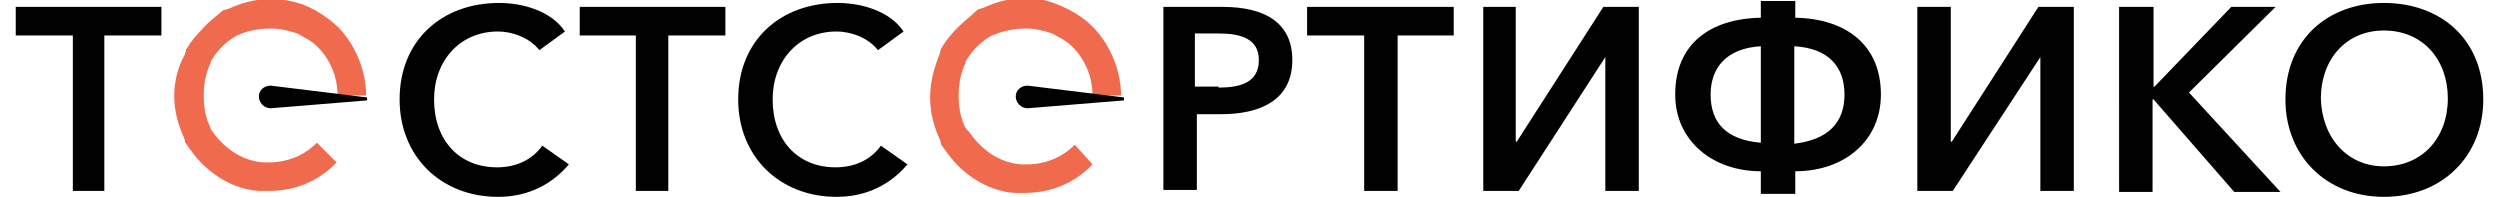
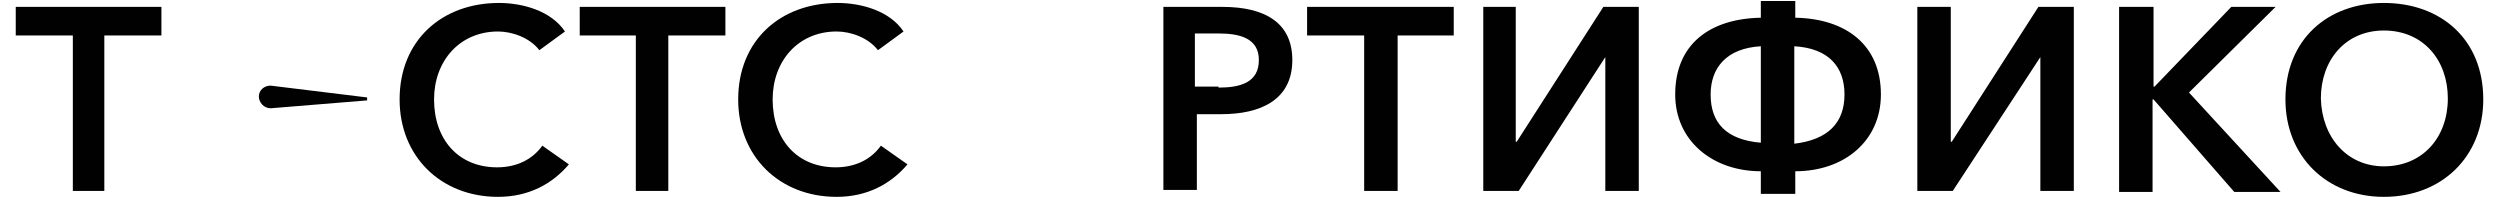
<svg xmlns="http://www.w3.org/2000/svg" version="1.1" x="0" y="0" width="254" height="20" viewBox="0 0 254 20" xml:space="preserve">
  <path fill="#010101" d="M54.8 5.1C53.8 3.8 52 3.2 50.6 3.2c-3.9 0-6.5 3-6.5 6.9 0 4.1 2.5 6.9 6.4 6.9 2 0 3.6-0.8 4.6-2.2l2.7 1.9c-1.7 2-4.1 3.3-7.2 3.3 -5.8 0-10-4.1-10-9.9 0-6 4.3-9.8 10.1-9.8 2.4 0 5.3 0.8 6.7 2.9L54.8 5.1zM64.7 3.6h-5.8V0.7h14.8v2.9h-5.8v15.8h-3.3V3.6zM89.2 5.1c-1-1.3-2.8-1.9-4.2-1.9 -3.9 0-6.5 3-6.5 6.9 0 4.1 2.5 6.9 6.4 6.9 2 0 3.6-0.8 4.6-2.2l2.7 1.9c-1.7 2-4.1 3.3-7.2 3.3 -5.8 0-10-4.1-10-9.9 0-6 4.3-9.8 10.1-9.8 2.4 0 5.3 0.8 6.7 2.9L89.2 5.1zM7.4 3.6H1.6V0.7h14.8v2.9h-5.8v15.8H7.4V3.6zM118.1 0.7h6.1c4.3 0 7.1 1.6 7.1 5.4 0 4.1-3.3 5.5-7.2 5.5h-2.5v7.7h-3.4V0.7H118.1zM123.8 8.9c2.2 0 4.1-0.5 4.1-2.8 0-2.2-1.9-2.7-4.1-2.7h-2.4v5.4H123.8zM138.6 3.6h-5.8V0.7h14.9v2.9H142v15.8h-3.4V3.6L138.6 3.6zM150.6 0.7h3.4v13.7h0.1l8.8-13.7h3.6v18.7h-3.4V5.8l0 0 -8.8 13.6h-3.6V0.7H150.6zM178.9 17.4c-4.9 0-8.7-3.1-8.7-7.8 0-5.1 3.5-7.7 8.7-7.8V0.1h3.5v1.7c5.2 0.1 8.7 2.8 8.7 7.8 0 4.7-3.7 7.8-8.7 7.8v2.3h-3.5V17.4zM178.9 4.7c-3.5 0.2-5.1 2.2-5.1 4.9 0 2.9 1.6 4.6 5.1 4.9V4.7zM187.4 9.6c0-2.8-1.6-4.7-5.1-4.9v9.9C185.7 14.2 187.4 12.5 187.4 9.6zM194.8 0.7h3.4v13.7h0.1l8.8-13.7h3.6v18.7h-3.4V5.8l0 0 -8.9 13.6h-3.6V0.7zM215.4 0.7h3.4v8.1h0.1l7.8-8.1h4.5l-8.8 8.7 9.3 10.1h-4.7l-8.2-9.4h-0.1v9.4h-3.4V0.7H215.4zM242.2 0.3c5.8 0 10.1 3.7 10.1 9.8 0 5.8-4.2 9.9-10.1 9.9 -5.8 0-10-4.1-10-9.9C232.2 4 236.5 0.3 242.2 0.3zM242.2 16.9c3.9 0 6.5-2.9 6.5-6.9 0-3.9-2.5-6.9-6.5-6.9 -3.9 0-6.4 3-6.4 6.9C235.9 14 238.5 16.9 242.2 16.9z" />
-   <path fill="#F06B4E" d="M21.4 13c-0.5-1-0.7-2-0.7-3.3 0-1.1 0.2-2.3 0.7-3.3 0 0 0 0 0-0.1 0-0.1 0.1-0.1 0.1-0.2 0.6-1 1.4-1.8 2.4-2.4 0.1 0 0.1-0.1 0.2-0.1l0 0c1.1-0.5 2.2-0.7 3.4-0.7 1 0 1.8 0.2 2.7 0.5 0.7 0.4 1.4 0.7 2 1.3l0.1 0.1c1.3 1.3 2 3.1 2 4.9h2.9c0-2.5-1.1-5.2-2.9-7 -1.1-1-2.3-1.8-3.7-2.3C29.7 0.1 28.6-0.1 27.5-0.1c-1.6 0-3 0.4-4.3 1 -0.1 0-0.2 0.1-0.4 0.1s-0.1 0.1-0.2 0.1c-0.7 0.6-1.4 1.1-2 1.8 -0.6 0.6-1.2 1.3-1.6 2 -0.1 0.1-0.1 0.1-0.1 0.2 0 0.1-0.1 0.2-0.1 0.4 -0.7 1.2-1.1 2.8-1.1 4.2 0 1.6 0.4 3 1 4.3 0 0.1 0.1 0.2 0.1 0.4s0.1 0.1 0.1 0.2c0.5 0.7 1 1.4 1.6 2 1.6 1.6 3.7 2.7 5.9 2.8 0 0 0 0 0.1 0 0.2 0 0.6 0 0.8 0l0 0 0 0c2.7 0 5.1-1 6.9-2.9l-2-2c-1.3 1.3-3 2-4.9 2 -0.2 0-0.5 0-0.6 0l0 0c-2.3-0.2-4.1-1.6-5.3-3.4C21.5 13.3 21.4 13.2 21.4 13L21.4 13z" />
  <path fill="#010101" d="M27.5 8.7L27.5 8.7c-0.7 0-1.2 0.5-1.2 1.1 0 0.6 0.5 1.2 1.2 1.2l0 0 9.8-0.8V9.9L27.5 8.7z" />
-   <path fill="#F06B4E" d="M98.1 13c-0.5-1-0.7-2-0.7-3.3 0-1.1 0.2-2.3 0.7-3.3 0 0 0 0 0-0.1 0-0.1 0.1-0.1 0.1-0.2 0.6-1 1.4-1.8 2.4-2.4 0.1 0 0.1-0.1 0.2-0.1l0 0c1.2-0.5 2.3-0.7 3.4-0.7 1 0 1.8 0.2 2.7 0.5 0.7 0.4 1.4 0.7 2 1.3l0.1 0.1c1.3 1.3 2 3.1 2 4.9h2.9c0-2.5-1.1-5.2-2.9-7 -1.1-1.1-2.4-1.8-3.7-2.3 -1-0.4-2-0.6-3.1-0.6 -1.6 0-3 0.4-4.3 1 -0.1 0-0.2 0.1-0.4 0.1 -0.1 0-0.1 0.1-0.2 0.1 -0.6 0.6-1.3 1.1-2 1.8 -0.6 0.6-1.2 1.3-1.6 2 0 0.1-0.1 0.1-0.1 0.2 0 0.1-0.1 0.2-0.1 0.4C94.9 6.9 94.5 8.3 94.5 9.9c0 1.6 0.4 3 1 4.3 0 0.1 0.1 0.2 0.1 0.4s0.1 0.1 0.1 0.2c0.5 0.7 1 1.4 1.6 2 1.6 1.6 3.7 2.7 5.9 2.8 0 0 0 0 0.1 0 0.2 0 0.6 0 0.8 0l0 0 0 0c2.7 0 5.1-1 6.9-2.9l-1.8-2c-1.3 1.3-3 2-4.9 2 -0.2 0-0.5 0-0.6 0l0 0c-2.3-0.2-4.1-1.6-5.3-3.4C98.3 13.3 98.3 13.2 98.1 13L98.1 13z" />
-   <path fill="#010101" d="M104.4 8.7C104.4 8.7 104.3 8.7 104.4 8.7c-0.7 0-1.2 0.5-1.2 1.1 0 0.6 0.5 1.2 1.2 1.2l0 0 9.8-0.8V9.9L104.4 8.7z" />
</svg>